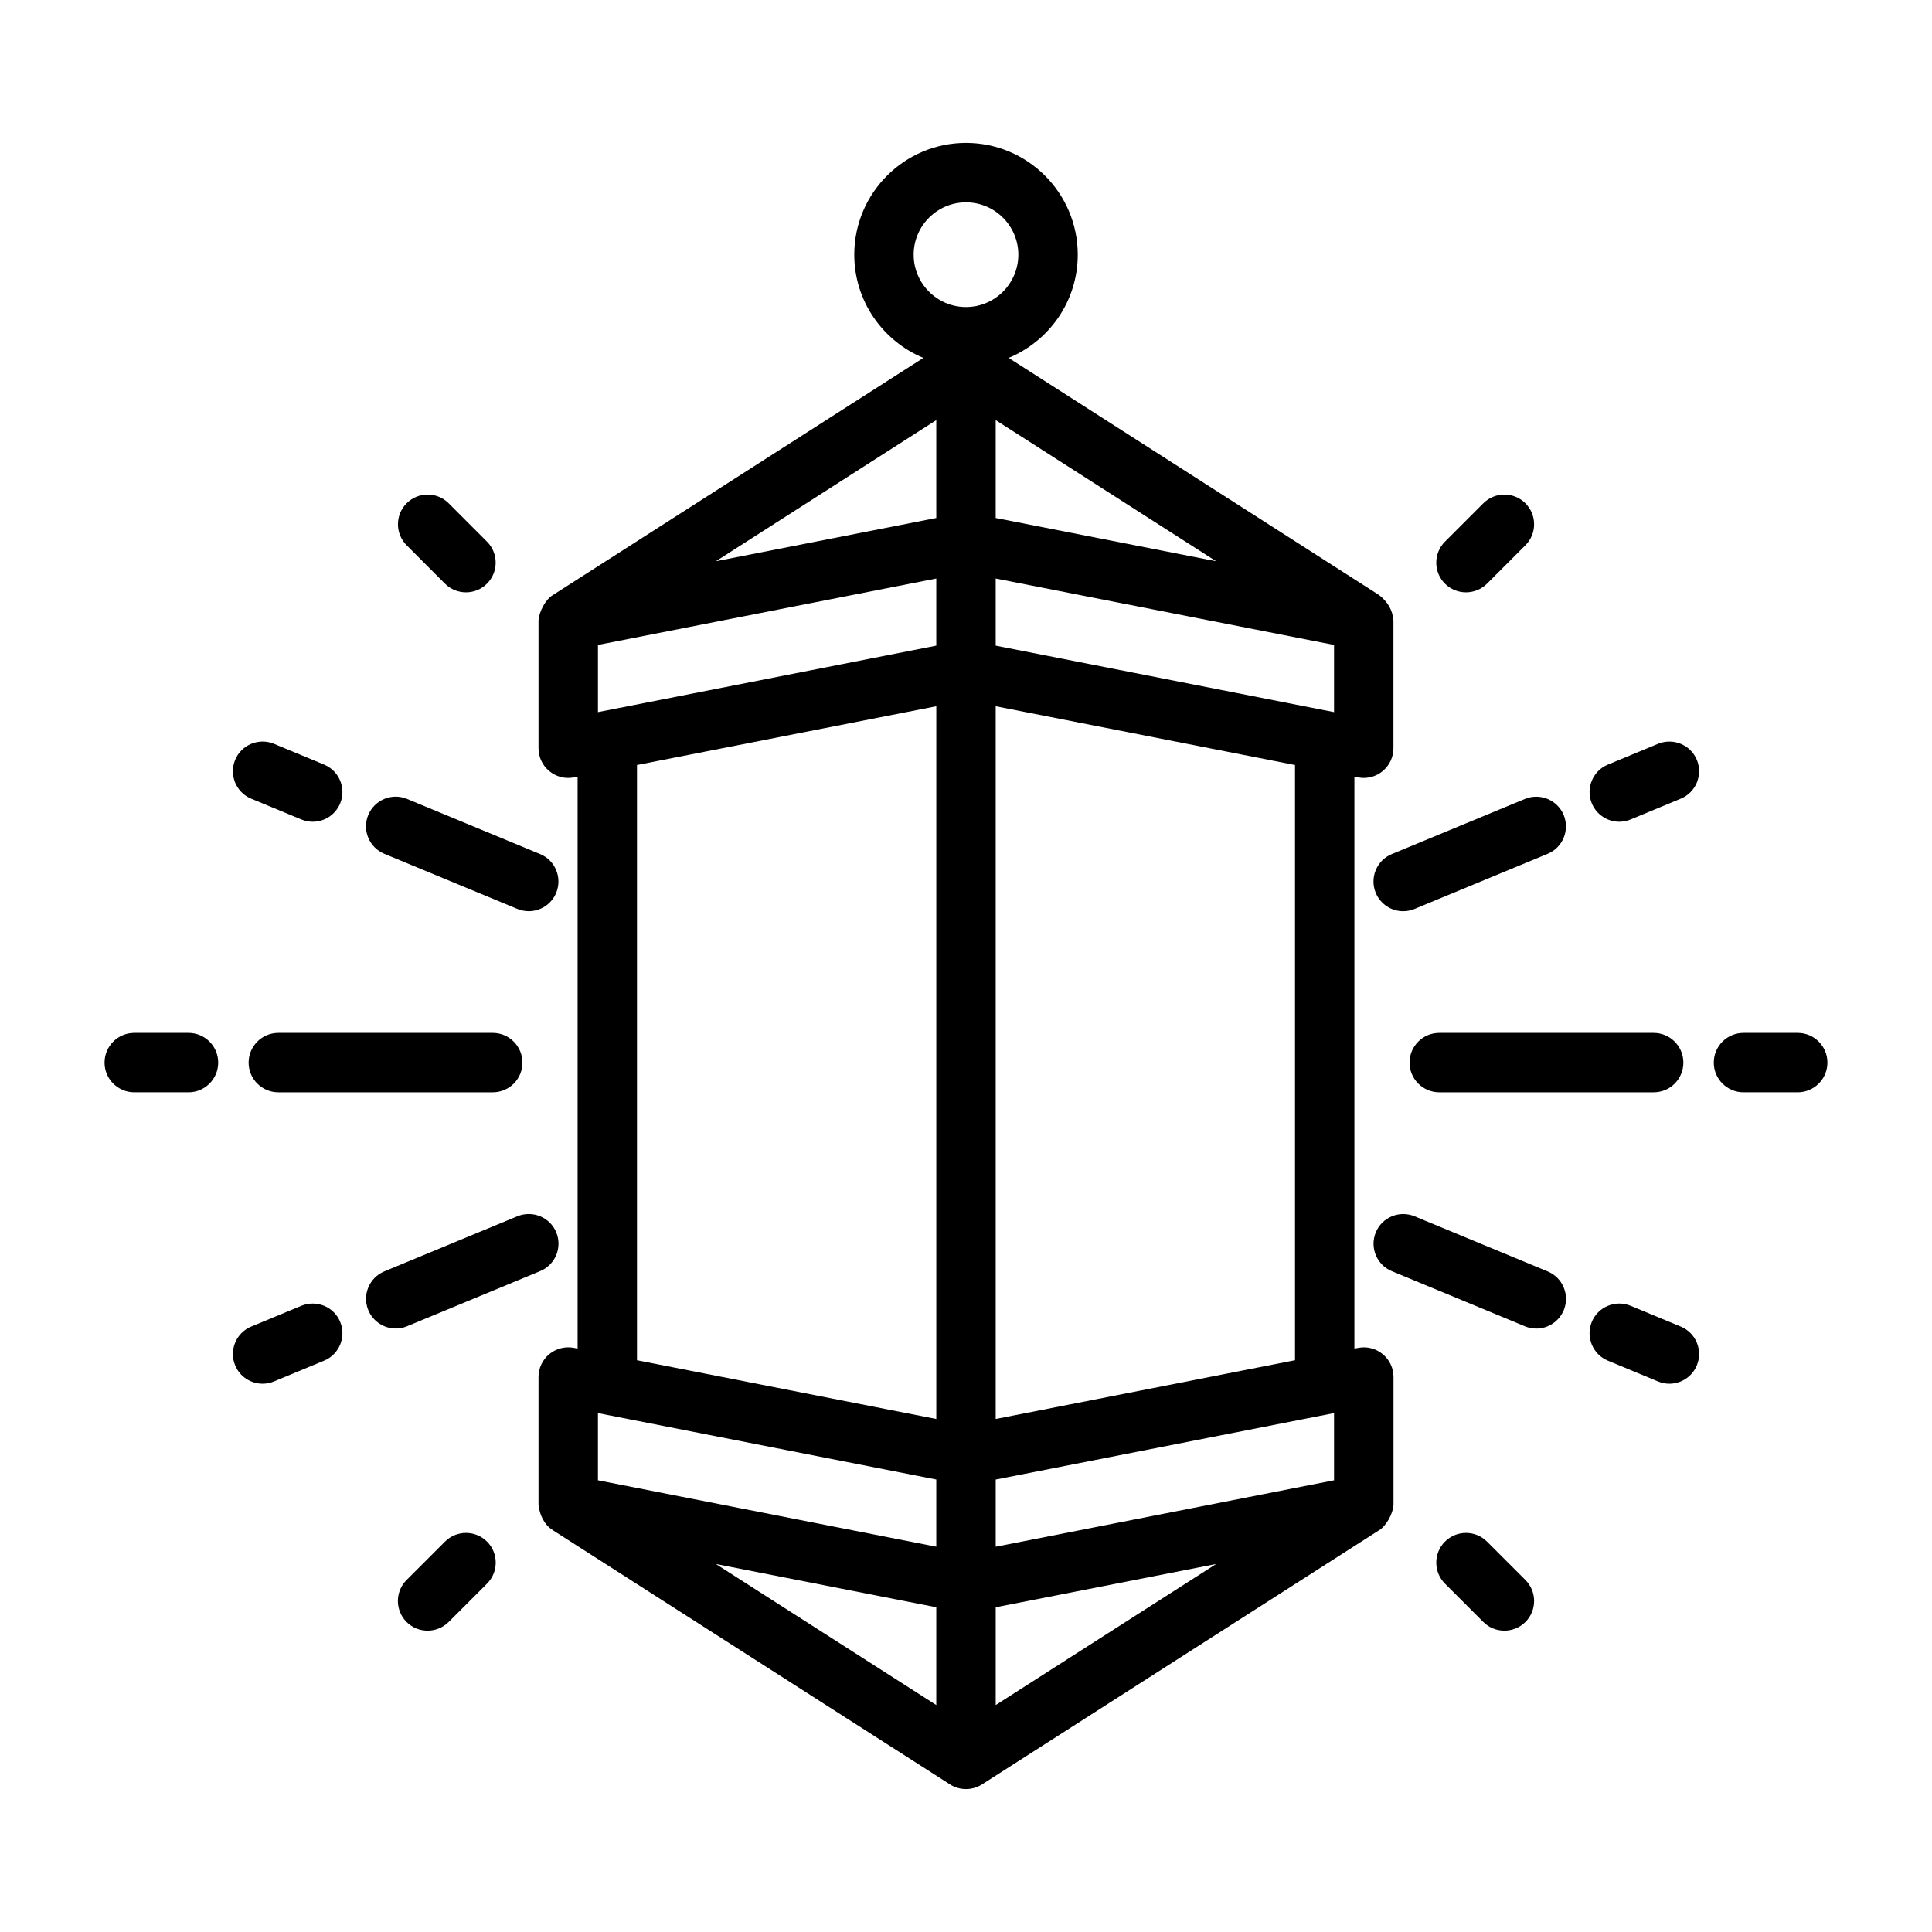
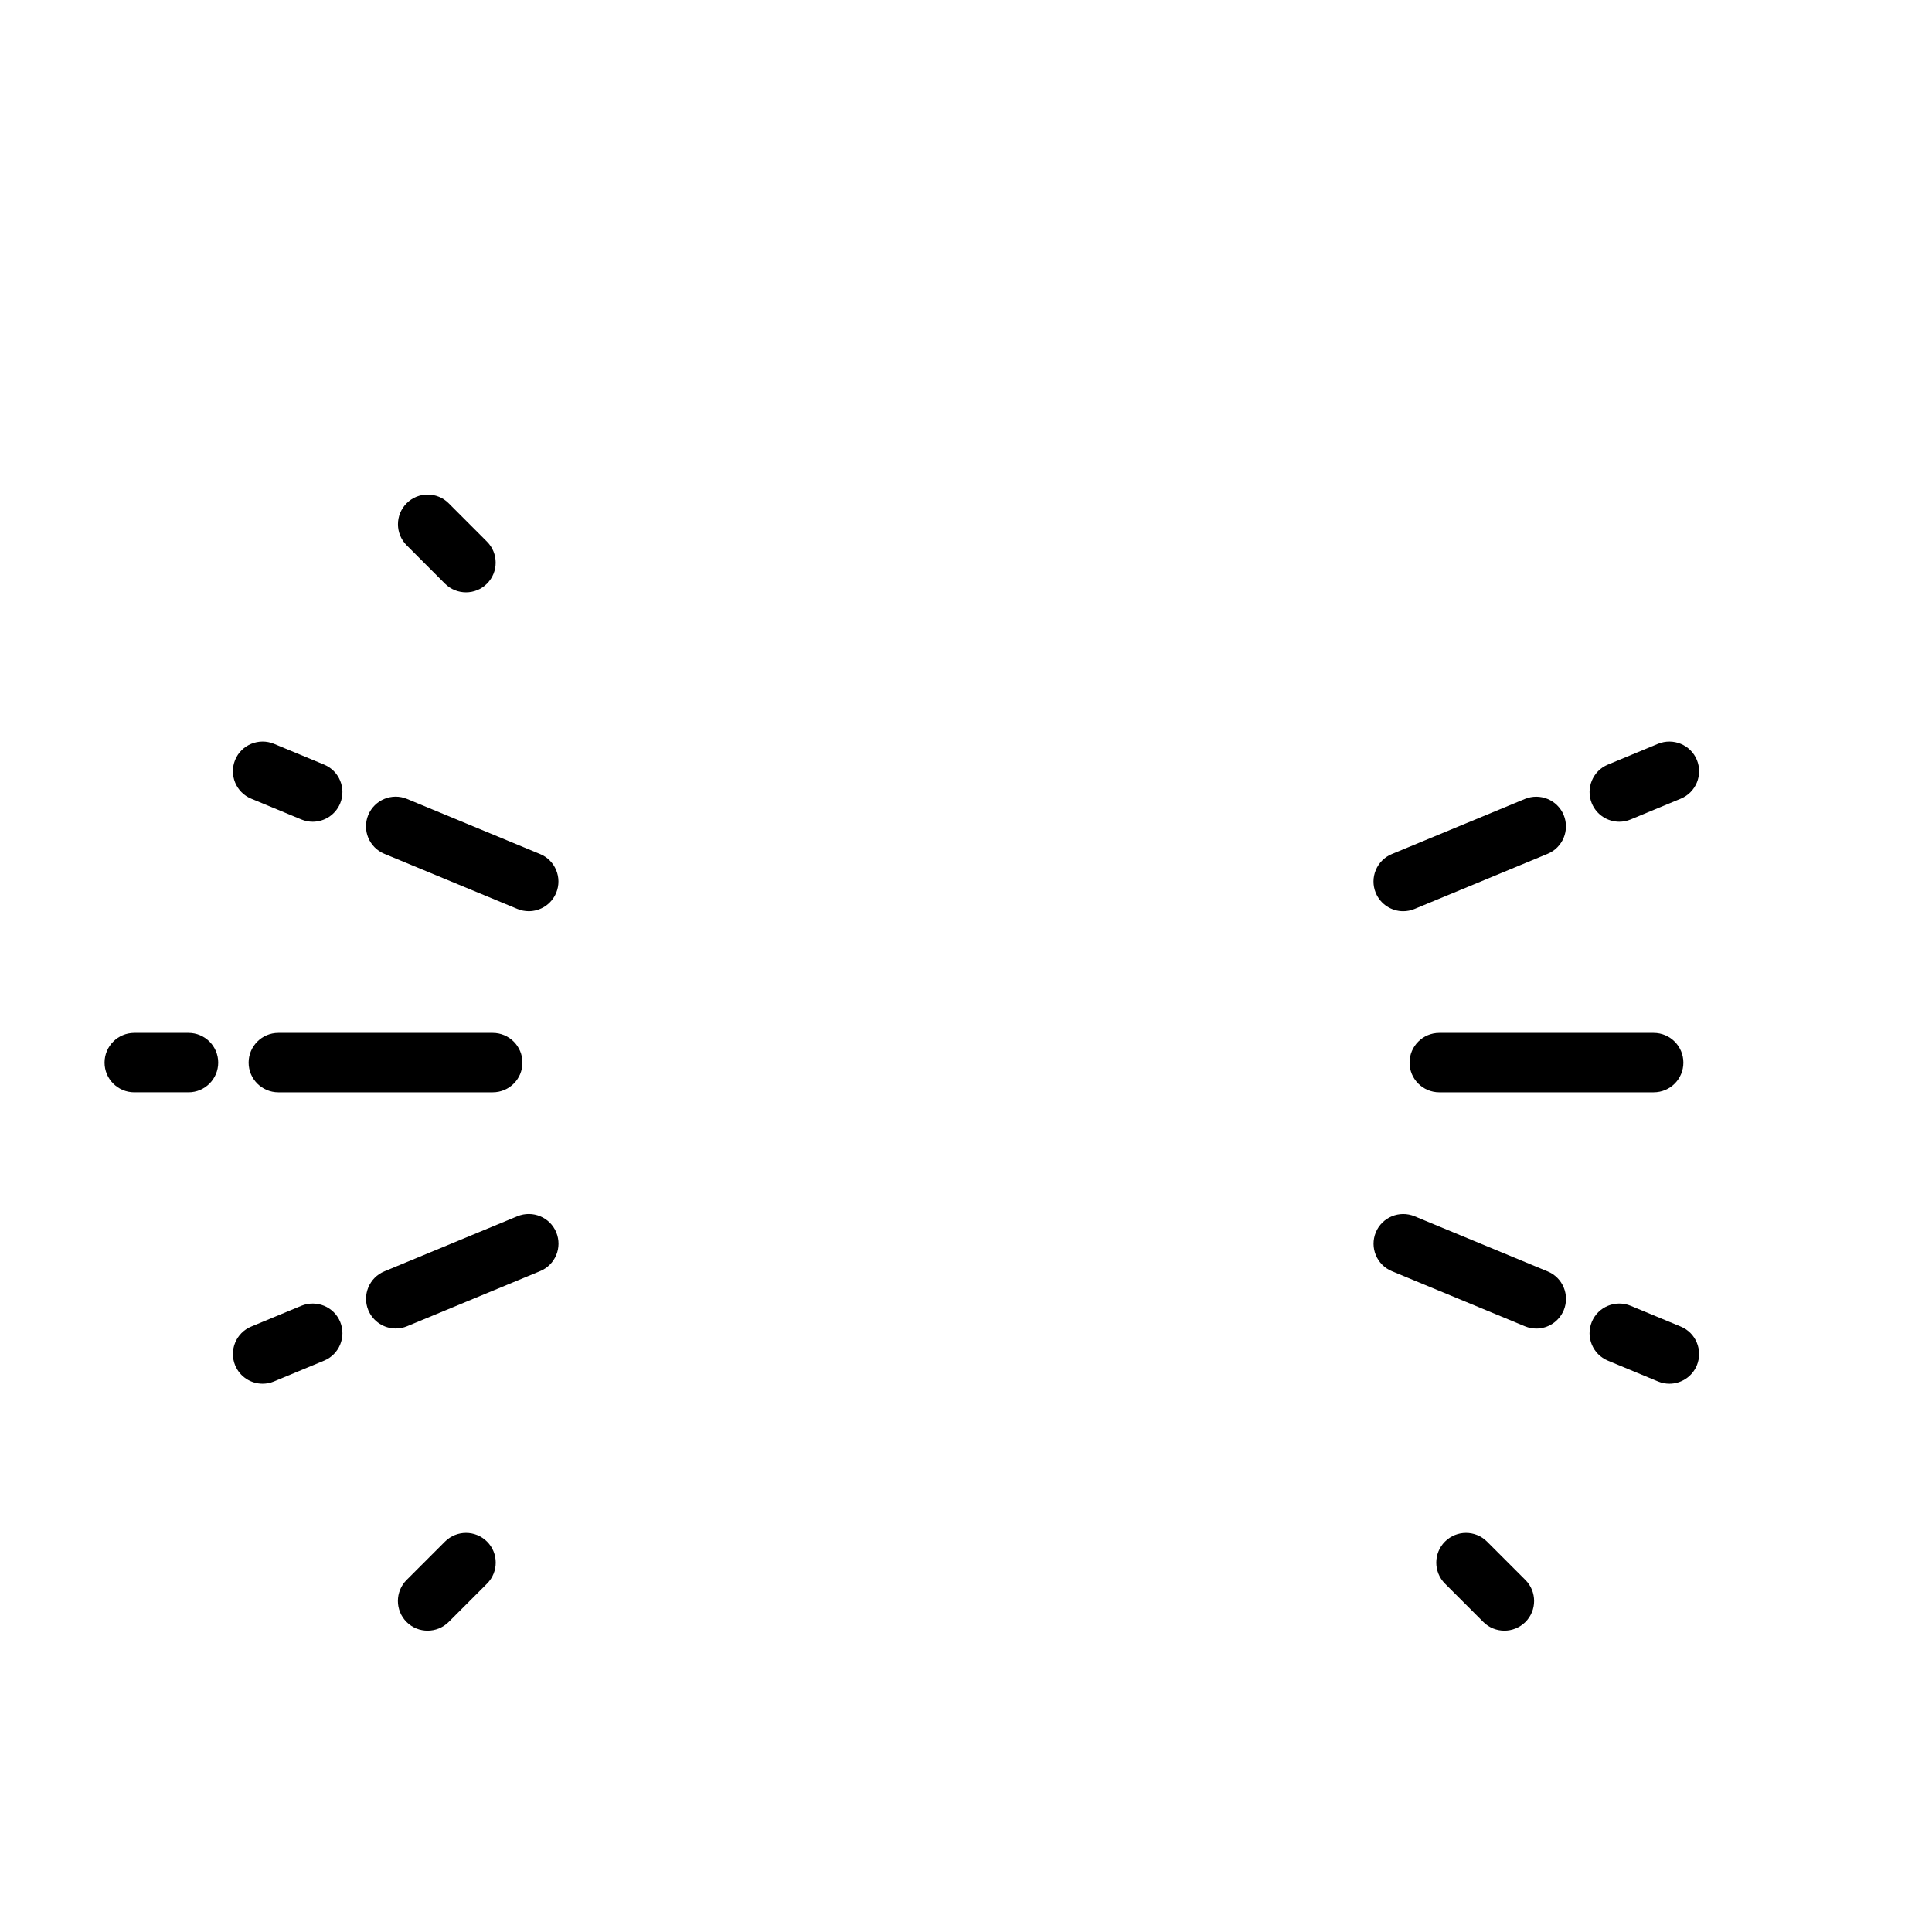
<svg xmlns="http://www.w3.org/2000/svg" fill="#000000" width="800px" height="800px" version="1.1" viewBox="144 144 512 512">
  <g>
-     <path d="m290.48 549.5c0.016 0.016 105.27 67.383 105.27 67.383 1.289 0.836 2.769 1.242 4.25 1.242s2.945-0.41 4.25-1.242l105.22-67.352c1.844-1.086 3.699-4.359 3.824-6.754v-33.852c0-2.348-1.039-4.582-2.883-6.078-1.812-1.496-4.203-2.094-6.519-1.637l-0.961 0.188v-151.57c0.77 0.172 1.699 0.332 2.473 0.332 1.812 0 3.59-0.629 4.992-1.793 1.828-1.496 2.883-3.731 2.883-6.078v-33.852c-0.234-2.852-1.59-5.023-3.824-6.754l-98.148-62.836c10.738-4.457 18.309-15.02 18.309-27.363 0-16.328-13.289-29.613-29.613-29.613-16.328 0-29.613 13.289-29.613 29.613 0 12.328 7.574 22.906 18.309 27.363 0 0-98.195 62.867-98.211 62.867-1.828 1.055-3.637 4.328-3.777 6.723v33.852c0 2.348 1.039 4.582 2.883 6.078 1.812 1.496 4.203 2.109 6.519 1.637l0.961-0.188v151.57l-0.961-0.188c-2.312-0.441-4.707 0.156-6.519 1.637-1.828 1.496-2.883 3.731-2.883 6.078v33.852c0.266 2.625 1.477 5.269 3.777 6.734zm175.8-256.77-58.41-11.461v-25.93zm-58.41 22.371v-17.789l89.664 17.602v17.805zm-15.746-33.832-58.41 11.461 58.41-37.391zm-89.66 51.449v-17.805l89.66-17.602v17.789zm105.41 237.22 58.41-11.461-58.41 37.375zm89.66-51.453v17.805l-89.66 17.605v-17.805zm-105.41 17.602v17.805l-89.664-17.602v-17.805zm0 33.852v25.914l-58.41-37.375zm15.746-49.895v-188.88l79.32 15.57v157.74zm-7.871-322.42c7.637 0 13.871 6.219 13.871 13.871-0.004 7.652-6.238 13.871-13.871 13.871-7.637 0-13.871-6.234-13.871-13.871 0-7.637 6.234-13.871 13.871-13.871zm-87.191 149.11 79.32-15.57v188.88l-79.32-15.57z" />
-     <path d="m606.04 433.47h14.375c4.344 0 7.871-3.527 7.871-7.871s-3.527-7.871-7.871-7.871h-14.375c-4.344 0-7.871 3.527-7.871 7.871 0 4.348 3.527 7.871 7.871 7.871z" />
    <path d="m590.11 425.6c0-4.344-3.527-7.871-7.871-7.871h-56.82c-4.344 0-7.871 3.527-7.871 7.871s3.527 7.871 7.871 7.871h56.82c4.359 0 7.871-3.508 7.871-7.871z" />
    <path d="m179.58 433.47h14.375c4.344 0 7.871-3.527 7.871-7.871s-3.527-7.871-7.871-7.871h-14.375c-4.344 0-7.871 3.527-7.871 7.871 0 4.348 3.527 7.871 7.871 7.871z" />
    <path d="m282.45 425.6c0-4.344-3.527-7.871-7.871-7.871h-56.82c-4.344 0-7.871 3.527-7.871 7.871s3.527 7.871 7.871 7.871h56.82c4.359 0 7.871-3.508 7.871-7.871z" />
    <path d="m570.11 504.59 13.289 5.512c0.992 0.41 2 0.598 3.008 0.598 3.086 0 6.016-1.828 7.273-4.863 1.652-4.016-0.25-8.629-4.266-10.281l-13.289-5.512c-3.969-1.637-8.613 0.234-10.281 4.266-1.656 4.016 0.25 8.629 4.266 10.281z" />
    <path d="m558.41 491.22c1.652-4.016-0.25-8.629-4.266-10.281l-35.266-14.609c-4.016-1.652-8.629 0.25-10.281 4.266-1.652 4.016 0.25 8.629 4.266 10.281l35.266 14.609c0.992 0.41 2.016 0.598 3.008 0.598 3.086 0.004 6-1.84 7.273-4.863z" />
    <path d="m210.58 355.66 13.289 5.512c0.992 0.41 2 0.598 3.008 0.598 3.086 0 6.016-1.828 7.273-4.863 1.652-4.016-0.25-8.629-4.266-10.281l-13.289-5.512c-3.984-1.637-8.613 0.234-10.281 4.266-1.652 4.016 0.25 8.629 4.266 10.281z" />
    <path d="m245.85 370.27 35.266 14.609c0.992 0.41 2.016 0.598 3.008 0.598 3.086 0 6.016-1.828 7.273-4.863 1.652-4.016-0.25-8.629-4.266-10.281l-35.266-14.609c-4.016-1.668-8.613 0.25-10.281 4.266-1.652 4.016 0.25 8.613 4.266 10.281z" />
    <path d="m573.12 361.77c0.992 0 2.031-0.188 3.008-0.598l13.289-5.512c4.016-1.652 5.918-6.266 4.266-10.281-1.652-4-6.25-5.902-10.281-4.266l-13.289 5.512c-4.016 1.652-5.918 6.266-4.266 10.281 1.258 3.035 4.188 4.863 7.273 4.863z" />
    <path d="m512.85 370.34c-4.016 1.652-5.918 6.266-4.266 10.281 1.258 3.023 4.188 4.863 7.273 4.863 0.992 0 2.031-0.188 3.008-0.598l35.266-14.609c4.016-1.652 5.918-6.266 4.266-10.281-1.652-4-6.25-5.918-10.281-4.266z" />
    <path d="m213.59 510.7c0.992 0 2.031-0.188 3.008-0.598l13.289-5.512c4.016-1.652 5.918-6.266 4.266-10.281-1.652-4-6.234-5.902-10.281-4.266l-13.289 5.512c-4.016 1.652-5.918 6.266-4.266 10.281 1.258 3.035 4.188 4.863 7.273 4.863z" />
    <path d="m291.41 470.58c-1.652-4-6.234-5.902-10.281-4.266l-35.266 14.609c-4.016 1.652-5.918 6.266-4.266 10.281 1.258 3.023 4.188 4.863 7.273 4.863 0.992 0 2.031-0.188 3.008-0.598l35.266-14.609c4.016-1.652 5.922-6.25 4.266-10.281z" />
    <path d="m261.92 298.67c1.543 1.543 3.559 2.301 5.574 2.301s4.031-0.758 5.559-2.301c3.07-3.07 3.07-8.062 0-11.133l-10.156-10.168c-3.07-3.07-8.062-3.07-11.133 0-3.07 3.07-3.07 8.062 0 11.133z" />
    <path d="m526.93 552.54c-3.07 3.07-3.07 8.062 0 11.133l10.172 10.172c1.543 1.543 3.559 2.297 5.574 2.297s4.031-0.77 5.574-2.297c3.07-3.07 3.07-8.062 0-11.133l-10.172-10.172c-3.086-3.07-8.062-3.07-11.148 0z" />
-     <path d="m537.1 277.37-10.172 10.172c-3.07 3.07-3.07 8.062 0 11.133 1.543 1.543 3.559 2.297 5.574 2.297s4.031-0.77 5.574-2.297l10.172-10.172c3.07-3.07 3.07-8.062 0-11.133-3.07-3.07-8.078-3.07-11.148 0z" />
    <path d="m261.92 552.54-10.172 10.172c-3.07 3.07-3.07 8.062 0 11.133 1.543 1.543 3.559 2.297 5.574 2.297s4.031-0.77 5.574-2.297l10.172-10.172c3.07-3.07 3.07-8.062 0-11.133-3.086-3.07-8.062-3.07-11.148 0z" />
  </g>
</svg>